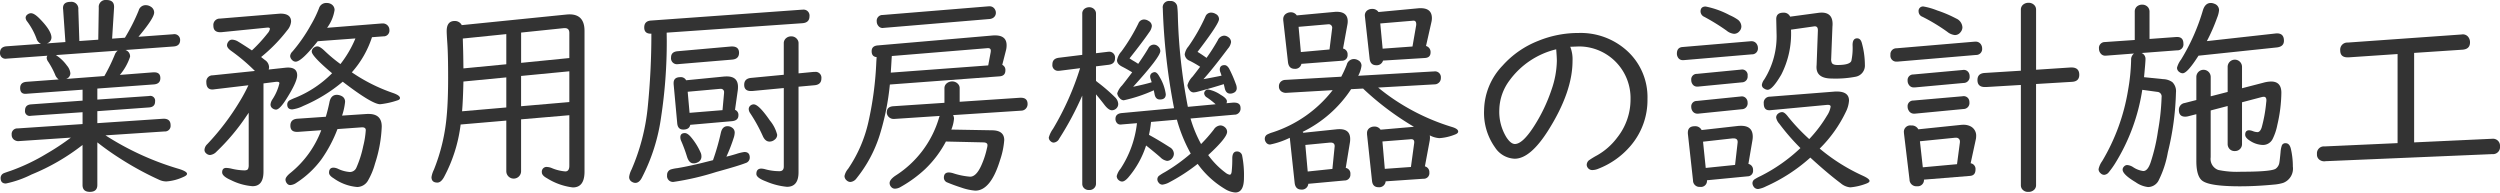
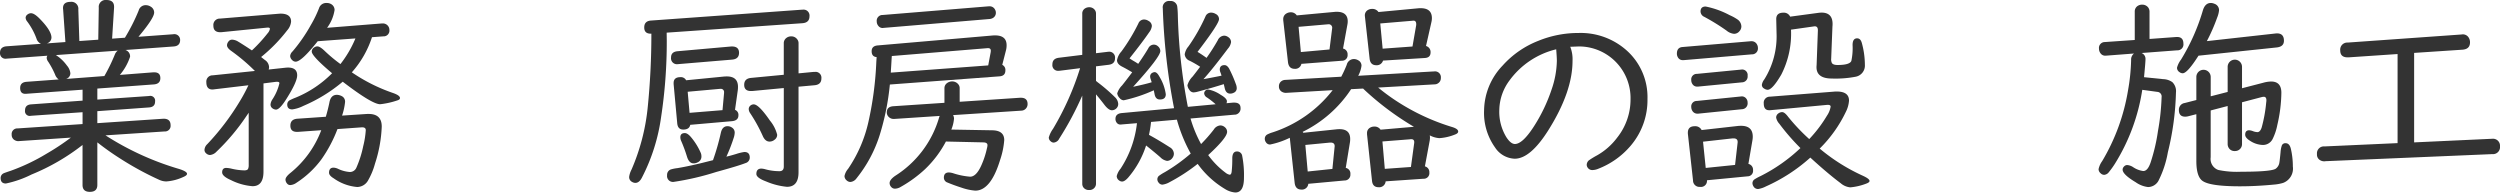
<svg xmlns="http://www.w3.org/2000/svg" width="401.675" height="30.929" viewBox="0 0 401.675 30.929">
  <defs>
    <style>.a{fill:#333;}</style>
  </defs>
  <path class="a" d="M16.95,21.748a45.423,45.423,0,0,0,11.538,5.313q1.56.447,1.561.863,0,.265-.6.514a7.826,7.826,0,0,1-2.722.714A2.774,2.774,0,0,1,25.6,28.9a49.238,49.238,0,0,1-6.226-3.386,43.568,43.568,0,0,1-3.735-2.64v6.84q0,1.111-1.2,1.112-1.179,0-1.178-1.112V23.292a34.359,34.359,0,0,1-8.2,4.748A16.774,16.774,0,0,1,.946,29.484Q.1,29.484.1,28.6a.83.83,0,0,1,.5-.763q.132-.066,1.129-.4A31.692,31.692,0,0,0,7.471,24.7a38.787,38.787,0,0,0,3.918-2.59l-8.4.565a1.028,1.028,0,0,1-.548-.116.952.952,0,0,1-.564-.914.9.9,0,0,1,.946-1.012l10.443-.7V18.029L5.1,18.594l-.166.016a.76.76,0,0,1-.913-.863q0-.912.979-.979l8.268-.6V14.41l-8.915.648c-.1.011-.161.016-.183.016q-.93.05-.93-.929,0-.913,1.013-1l5.18-.381a1.613,1.613,0,0,1-.581-.781,13.071,13.071,0,0,0-1.1-2.058A1.182,1.182,0,0,1,7.5,9.3a.652.652,0,0,1,.116-.349l-6.458.465c-.111.011-.177.017-.2.017a.868.868,0,0,1-.8-.366A.939.939,0,0,1,0,8.5q0-.979,1.062-1.062l5.529-.4a1.327,1.327,0,0,1-.731-.847A10.835,10.835,0,0,0,4.383,3.47a1.072,1.072,0,0,1-.266-.615.666.666,0,0,1,.332-.547.881.881,0,0,1,.531-.183q.531,0,1.395.88Q8.268,4.931,8.268,6.043a.994.994,0,0,1-.747.93l2.988-.216-.365-5.23a.891.891,0,0,1-.017-.149Q10.077.3,11.339.3a1.111,1.111,0,0,1,1.245,1.228l.166,5.064,3.038-.216.083-5.146A1.1,1.1,0,0,1,17.083,0q1.245,0,1.245,1.079v.15l-.315,4.98,2.058-.149a30.463,30.463,0,0,0,2.208-4.367A1.153,1.153,0,0,1,23.392.83a1.493,1.493,0,0,1,.813.232,1.1,1.1,0,0,1,.565.947q0,.9-2.524,3.9l5.5-.4c.089-.011.144-.017.166-.017a.921.921,0,0,1,1.03.93q0,.98-1.063,1.046l-7.736.564A1.066,1.066,0,0,1,20.9,9.114a8.729,8.729,0,0,1-1.643,2.922l5.362-.415h.166q.979,0,.98.93T24.72,13.563l-9.081.665V16l8.2-.565.149-.016a.776.776,0,0,1,.93.88q0,.9-.98.963l-8.3.6v1.926l10.641-.714q1.13,0,1.129,1.046a.9.9,0,0,1-.963,1ZM8.981,8.849a6.527,6.527,0,0,1,1.777,1.693,2.226,2.226,0,0,1,.548,1.229.973.973,0,0,1-.681.913l6.143-.465a28.519,28.519,0,0,0,1.676-3.437,1.37,1.37,0,0,1,.482-.647Z" />
  <path class="a" d="M42.334,13.4V27.575q0,2.342-1.76,2.341a9.336,9.336,0,0,1-3.47-.979q-1.41-.615-1.411-1.246,0-.712.664-.713a4.572,4.572,0,0,1,.88.132,9.863,9.863,0,0,0,2.009.266q.5,0,.614-.249a1.426,1.426,0,0,0,.1-.614v-8.4l-.332.482a33.981,33.981,0,0,1-4.848,5.777,1.639,1.639,0,0,1-1.029.531.924.924,0,0,1-.647-.282.71.71,0,0,1-.25-.531,1.36,1.36,0,0,1,.449-.93,39.756,39.756,0,0,0,5.179-6.806A25.881,25.881,0,0,0,39.91,13.7l-5.462.648a2.751,2.751,0,0,1-.315.033q-.981,0-.98-1.179a1,1,0,0,1,1.03-1.1l6.773-.7-.183-.182a29.66,29.66,0,0,0-3.619-3.038q-.681-.482-.68-.914a.952.952,0,0,1,.2-.547.721.721,0,0,1,.631-.349,2,2,0,0,1,.963.315q.78.465,2.208,1.412A24.075,24.075,0,0,0,43,5.346a1.478,1.478,0,0,0,.365-.7c0-.154-.116-.226-.348-.215-.012,0-.078,0-.2.016l-7.138.714a2.3,2.3,0,0,1-.282.017q-1.113,0-1.113-1.046a1.026,1.026,0,0,1,1.063-1.146l9.463-.78.249-.017q1.708,0,1.71,1.279a2.48,2.48,0,0,1-.615,1.394,25.4,25.4,0,0,1-4.2,4.3c.332.266.537.426.614.482a1.435,1.435,0,0,1,.664,1.162,1.292,1.292,0,0,1-.066.365l2.773-.3c.132-.011.243-.017.332-.017q1.476,0,1.477,1.246,0,1.062-1.726,3.785-1.08,1.727-1.677,1.726a.984.984,0,0,1-.531-.182.736.736,0,0,1-.349-.648,1.761,1.761,0,0,1,.282-.78,8,8,0,0,0,1.146-2.623c0-.155-.111-.233-.332-.233h-.216Zm11.887,7.338a21.84,21.84,0,0,1-2.59,4.881,15.328,15.328,0,0,1-3.985,3.736,1.933,1.933,0,0,1-1.012.381.634.634,0,0,1-.482-.215.988.988,0,0,1-.282-.664q0-.433.8-1.08a16.094,16.094,0,0,0,4.947-6.856l-3.735.266H47.7q-1.045,0-1.046-1,0-1.03,1.129-1.113l4.566-.315q.348-1.163.581-2.324.233-1.2,1.2-1.2a1.794,1.794,0,0,1,.764.2.977.977,0,0,1,.548.963,10.07,10.07,0,0,1-.482,2.175l3.785-.249c.122-.011.283-.016.482-.016q2.107,0,2.108,2.025a21.625,21.625,0,0,1-1.079,5.943,11.383,11.383,0,0,1-1.162,2.789,2.023,2.023,0,0,1-1.71.98,7.6,7.6,0,0,1-3.769-1.395q-.747-.448-.747-.9,0-.813.731-.814a1.9,1.9,0,0,1,.7.183,5.29,5.29,0,0,0,1.893.515,1.129,1.129,0,0,0,1.062-.681,16.793,16.793,0,0,0,1.1-3.453,13.952,13.952,0,0,0,.415-2.59q0-.5-.7-.448ZM59.766,5.977a15.815,15.815,0,0,1-3.238,5.644,27.442,27.442,0,0,0,6.558,3.3q1.179.4,1.179.83c0,.177-.144.3-.432.382a12.858,12.858,0,0,1-2.756.614q-1.294,0-6.01-3.619a25,25,0,0,1-6.325,3.885,5.614,5.614,0,0,1-1.776.564q-.815,0-.814-.78a.778.778,0,0,1,.349-.664,9.217,9.217,0,0,1,1.046-.465,17.715,17.715,0,0,0,5.81-3.9q-3.27-2.756-3.27-3.487a.773.773,0,0,1,.382-.647.857.857,0,0,1,.514-.183q.432,0,1.2.747A24.543,24.543,0,0,0,54.7,10.293a17.741,17.741,0,0,0,2.407-4.117l-6.059.448Q48.443,9.91,47.5,9.911a.79.79,0,0,1-.564-.265A.964.964,0,0,1,46.617,9,1.167,1.167,0,0,1,47,8.268,25.829,25.829,0,0,0,49.954,4a18.392,18.392,0,0,0,1.3-2.673A1.21,1.21,0,0,1,52.511.481a1.337,1.337,0,0,1,.73.2,1.072,1.072,0,0,1,.515.929,6.451,6.451,0,0,1-1.2,2.856l8.815-.7h.116a1.043,1.043,0,0,1,1.079,1.045.926.926,0,0,1-.979,1.03Z" />
-   <path class="a" d="M91.475,18.511l-7.753.664v8.334a1.187,1.187,0,0,1-2.374,0V19.374l-7.338.631a24.008,24.008,0,0,1-2.69,8.483q-.481.848-1.046.847-.945,0-.946-.88a4.077,4.077,0,0,1,.382-1.179,30.007,30.007,0,0,0,2.059-8.649Q72,16.219,72,12.484q0-3.6-.116-5.345Q71.768,5.462,71.769,5q0-1.626,1.278-1.627a1.24,1.24,0,0,1,1.145.664L90.96,2.341c.243-.022.426-.033.548-.033q2.406,0,2.407,2.656V27.575q0,2.541-1.876,2.54a10.073,10.073,0,0,1-4.15-1.477q-.831-.449-.83-.947a.763.763,0,0,1,.863-.863,2.294,2.294,0,0,1,.747.183,7.03,7.03,0,0,0,2.158.531q.648,0,.648-.913ZM81.348,17.266V12.435l-6.89.664q-.066,3.038-.216,4.781Zm0-6.94V5.479l-6.99.713q.033,1.2.05,1.81.016.166.05,2.988Zm10.127-1V5.3c0-.52-.239-.78-.714-.78H90.6l-6.873.713v4.865Zm0,7.072V11.455l-7.753.747v4.864Z" />
  <path class="a" d="M107.113,5.246q.016.963.017,1.361a80.244,80.244,0,0,1-.913,12.219,30.11,30.11,0,0,1-3.088,9.729q-.432.83-1.046.83a1.047,1.047,0,0,1-.515-.15.862.862,0,0,1-.481-.83,3.576,3.576,0,0,1,.382-1.162,33.351,33.351,0,0,0,2.606-10.06,116.151,116.151,0,0,0,.581-11.771h-.1q-1.047,0-1.046-1,0-1.046,1.112-1.112l24.205-1.743h.133a.954.954,0,0,1,1.1,1.062q0,1.031-1.162,1.112Zm9.6,19.922q.714-.165,1.577-.432a7.461,7.461,0,0,1,1.312-.315q.862,0,.863.9a.913.913,0,0,1-.681.88q-1.13.448-4.7,1.428a43.616,43.616,0,0,1-6.84,1.594.946.946,0,0,1-1.062-1.079.909.909,0,0,1,.581-.913,5.816,5.816,0,0,1,1.062-.216q2.109-.35,4.931-1.079l.8-.2a37.16,37.16,0,0,0,1.261-4.382q.233-1.08,1.08-1.079a1.264,1.264,0,0,1,.747.249.936.936,0,0,1,.4.813,3.025,3.025,0,0,1-.166.83A26.474,26.474,0,0,1,116.709,25.168Zm.9-15.589-8.533.714a1.121,1.121,0,0,1-.182.017.954.954,0,0,1-1.079-1.08q0-.912,1.062-1l8.6-.763h.132q1.129,0,1.129,1.029Q118.734,9.5,117.605,9.579Zm.482,8.068a.854.854,0,0,1,.548.88q0,.864-1.1.947l-6.641.581q-.148.764-1.128.763-.864,0-.963-1l-.581-6.325v-.149q0-.947,1.079-.947a.942.942,0,0,1,.929.5l6.093-.6c.133-.011.282-.017.448-.017q1.794,0,1.793,1.677a4.025,4.025,0,0,1-.033.548Zm-8.052,3.736q.416,0,.963.631a10.35,10.35,0,0,1,1.544,2.457,1.457,1.457,0,0,1,.149.631,1,1,0,0,1-.6.979,1.406,1.406,0,0,1-.664.166q-.714,0-1.046-1.046a23.491,23.491,0,0,0-.93-2.523,1.472,1.472,0,0,1-.149-.6Q109.305,21.383,110.035,21.383Zm6.043-3.686.249-2.739v-.1a.514.514,0,0,0-.581-.581h-.1l-5.163.465.3,3.387ZM128.3,13.929V27.675q0,2.34-1.859,2.341a11.22,11.22,0,0,1-3.354-.864q-1.56-.581-1.561-1.2,0-.862.8-.863a2.788,2.788,0,0,1,.664.116,8.619,8.619,0,0,0,2.242.3q.7,0,.7-.747V14.145l-5.1.481h-.182q-1.08,0-1.08-1,0-1.013,1.129-1.112l5.23-.5V6.973a1.041,1.041,0,0,1,.382-.847,1.212,1.212,0,0,1,.813-.282,1.133,1.133,0,0,1,.946.448.991.991,0,0,1,.233.681v4.814l2.407-.232h.183a.939.939,0,0,1,1.079,1.046q0,1-1.112,1.095Zm-7.2,2.839q.813,0,2.606,2.606a5.7,5.7,0,0,1,1.162,2.274.96.96,0,0,1-.415.8,1.247,1.247,0,0,1-.813.3q-.7,0-1.1-.93a25.162,25.162,0,0,0-2.009-3.635,1.245,1.245,0,0,1-.232-.648.724.724,0,0,1,.282-.581A.816.816,0,0,1,121.092,16.768Z" />
  <path class="a" d="M142.973,13.58a40.34,40.34,0,0,1-1.611,8.052,21.2,21.2,0,0,1-3.735,7.006,1.36,1.36,0,0,1-1,.6A.906.906,0,0,1,136.05,29a.93.93,0,0,1-.365-.714,2.561,2.561,0,0,1,.581-1.162,21.839,21.839,0,0,0,3.27-7.57,53.867,53.867,0,0,0,1.262-9.6l.05-.78q-.8-.066-.8-.947,0-.846.979-.929l18.445-1.594c.122-.011.254-.017.4-.017q1.858,0,1.859,1.577a3.193,3.193,0,0,1-.083.748l-.614,2.407a.893.893,0,0,1,.5.9q0,.881-.946.947Zm16.02-10.525L141.96,4.482l-.116.017a.854.854,0,0,1-.714-.332,1.1,1.1,0,0,1-.266-.73.931.931,0,0,1,.963-1.03L158.86,1.013h.1a.958.958,0,0,1,.913.531.983.983,0,0,1,.133.5.947.947,0,0,1-.614.913A1.16,1.16,0,0,1,158.993,3.055Zm-5.86,15.439a1.209,1.209,0,0,1,.149.565,5.888,5.888,0,0,1-.431,1.759l6.624.117q1.876.05,1.876,1.577a12.782,12.782,0,0,1-.664,3.187q-1.5,4.93-3.985,4.931a8.84,8.84,0,0,1-2.224-.482q-1.247-.4-2.225-.813a.825.825,0,0,1-.6-.78q0-.848.814-.847a2.788,2.788,0,0,1,.647.116,11.78,11.78,0,0,0,2.756.565q.963,0,1.76-1.727a13.727,13.727,0,0,0,.946-2.855,2.228,2.228,0,0,0,.083-.482c0-.287-.222-.437-.664-.448l-5.844-.133c-.022,0-.077,0-.166-.016a17.211,17.211,0,0,1-3.353,4.449,20.3,20.3,0,0,1-3.918,2.855,1.861,1.861,0,0,1-.9.282.777.777,0,0,1-.631-.282.91.91,0,0,1-.249-.614q0-.547.914-1.179a16.533,16.533,0,0,0,7-9.23,2.33,2.33,0,0,1,.133-.382l-7.271.481h-.067a1.1,1.1,0,0,1-.88-.348,1,1,0,0,1-.282-.714q0-.912,1.063-.98l8.2-.547V14.178a.994.994,0,0,1,.4-.814,1.347,1.347,0,0,1,.814-.282,1.247,1.247,0,0,1,1,.448.951.951,0,0,1,.232.648v2.175l9.7-.648h.132q1.08,0,1.08,1.013a1.044,1.044,0,0,1-.449.88,1.031,1.031,0,0,1-.564.182Zm-10.011-6.823,15.655-1.162.382-2.042a1.625,1.625,0,0,0,.033-.332q0-.4-.448-.4c-.066,0-.155.006-.265.017L143.288,9l-.033.465Q143.221,10.111,143.122,11.671Z" />
  <path class="a" d="M173.885,15.356a49.678,49.678,0,0,1-3.7,6.923,1.1,1.1,0,0,1-.88.631.694.694,0,0,1-.482-.2.787.787,0,0,1-.315-.614,4.332,4.332,0,0,1,.681-1.395,45.374,45.374,0,0,0,4.349-9.745l-3.187.4a2.034,2.034,0,0,1-.233.017.91.91,0,0,1-1.029-1.029q0-.93,1.029-1.063l3.769-.465V2.208a.948.948,0,0,1,.382-.813,1.243,1.243,0,0,1,.73-.233,1.09,1.09,0,0,1,.863.382.966.966,0,0,1,.233.664V8.55l1.809-.216a.949.949,0,0,1,.183-.017.932.932,0,0,1,1.062,1.046q0,.913-1.012,1.046l-2.042.249V13l.282.232a27.615,27.615,0,0,1,2.772,2.391,1.606,1.606,0,0,1,.515,1.079.958.958,0,0,1-.266.681,1.028,1.028,0,0,1-.747.332q-.548,0-1.245-.93-.663-.862-1.311-1.627V29.518a.97.97,0,0,1-.166.547,1.043,1.043,0,0,1-.947.465,1.067,1.067,0,0,1-.946-.465.994.994,0,0,1-.149-.547Zm16.967,1.81,4.465-.415a12.082,12.082,0,0,0-1.378-1.079.857.857,0,0,1-.464-.664.6.6,0,0,1,.19-.44.591.591,0,0,1,.424-.191,5.2,5.2,0,0,1,2.025.847q1.012.581,1.013,1.046a.873.873,0,0,1-.066.315l1.062-.1h.166q1.031,0,1.029.864a.98.98,0,0,1-1.029,1.079l-7.006.614a20.1,20.1,0,0,0,1.694,4.1,24.766,24.766,0,0,0,2.042-2.325,1.362,1.362,0,0,1,1.045-.664,1.106,1.106,0,0,1,.731.283.959.959,0,0,1,.365.747q0,.945-3.038,3.735a13.164,13.164,0,0,0,2.773,2.822,1.543,1.543,0,0,0,.68.332c.166,0,.272-.16.316-.481a18.4,18.4,0,0,0,.1-2.175q.017-1.079.747-1.079a.823.823,0,0,1,.847.714,16.149,16.149,0,0,1,.282,3.519q0,2.358-1.394,2.358a3.659,3.659,0,0,1-1.66-.565,14.674,14.674,0,0,1-4.383-4.034,29,29,0,0,1-4.516,2.939,3.075,3.075,0,0,1-1.162.4.762.762,0,0,1-.6-.332.821.821,0,0,1-.2-.515.743.743,0,0,1,.249-.564,7.852,7.852,0,0,1,.98-.614,28.091,28.091,0,0,0,4.133-2.972,24.818,24.818,0,0,1-2.224-5.445l-4.151.365a18.847,18.847,0,0,1-.332,2.075q1.611.88,3.337,1.992a1.23,1.23,0,0,1,.664,1.03,1.123,1.123,0,0,1-.232.68,1.064,1.064,0,0,1-.863.482,1.95,1.95,0,0,1-1.079-.581q-1.013-.88-2.291-1.893a14.872,14.872,0,0,1-2.856,5.13q-.582.663-1,.664a.8.8,0,0,1-.465-.166.874.874,0,0,1-.4-.714,2.96,2.96,0,0,1,.614-1.179,16.7,16.7,0,0,0,2.64-7.321l-2.408.2a1.232,1.232,0,0,1-.182.017.728.728,0,0,1-.714-.365.959.959,0,0,1-.15-.532q0-.863,1.046-.946l8.368-.78a100.273,100.273,0,0,1-1.81-16.054A1.011,1.011,0,0,1,187.979.166a1.051,1.051,0,0,1,1.163.83,14.217,14.217,0,0,1,.1,1.511A88.59,88.59,0,0,0,190.852,17.166Zm-5.811-3.951-.05-.166c-.077-.233-.122-.365-.133-.4a1.28,1.28,0,0,1-.066-.365.65.65,0,0,1,.415-.614.776.776,0,0,1,.3-.083q.4,0,.8.764a7.361,7.361,0,0,1,1,2.789q0,.846-.946.846-.714,0-.864-.9l-.116-.581a23.982,23.982,0,0,1-4.831,1.61.884.884,0,0,1-.647-.349,1.325,1.325,0,0,1-.4-.763,3.122,3.122,0,0,1,.78-1.279q.549-.679,1.627-2.108-.88-.531-1.627-.913-.813-.414-.813-1.029a2.866,2.866,0,0,1,.714-1.411,29.4,29.4,0,0,0,2.722-4.5.978.978,0,0,1,.9-.631,1.349,1.349,0,0,1,.73.232.942.942,0,0,1,.532.83,2.068,2.068,0,0,1-.432,1q-1.08,1.578-3.154,4.184.183.133.647.415a8.712,8.712,0,0,1,.747.465q1.1-1.595,1.627-2.507a.994.994,0,0,1,.88-.581.966.966,0,0,1,.681.282,1,1,0,0,1,.365.747q0,.947-4.366,5.744Q184.144,13.5,185.041,13.215ZM193.856,9.3a31.524,31.524,0,0,0,1.81-2.839,1.18,1.18,0,0,1,1-.73,1.091,1.091,0,0,1,.648.215.97.97,0,0,1,.481.814,2,2,0,0,1-.5,1.046q-2.506,3.336-3.935,4.914l.98-.183q1.4-.266,1.926-.382-.133-.414-.183-.531a1.2,1.2,0,0,1-.1-.432q0-.729.764-.73.4,0,.731.548a20.033,20.033,0,0,1,1.079,2.473,1.822,1.822,0,0,1,.149.681.768.768,0,0,1-.465.731,1.272,1.272,0,0,1-.564.149q-.714,0-.9-.88-.1-.414-.149-.647-1.827.581-4.184,1.212a2.992,2.992,0,0,1-.68.116.807.807,0,0,1-.664-.4,1.408,1.408,0,0,1-.316-.747,3.254,3.254,0,0,1,.83-1.394q.514-.648,1.212-1.577a16.655,16.655,0,0,0-1.677-.963,1.212,1.212,0,0,1-.8-1.046,2.6,2.6,0,0,1,.614-1.278,29,29,0,0,0,2.706-4.765.969.969,0,0,1,.913-.648,1.458,1.458,0,0,1,.747.216.918.918,0,0,1,.531.83q0,.7-2.938,4.582l-.515.681Q192.994,8.682,193.856,9.3Z" />
  <path class="a" d="M209.412,21.333l5.412-.564c.133-.011.266-.017.4-.017q1.708,0,1.71,1.577a3.754,3.754,0,0,1-.034.515l-.68,4.134a.916.916,0,0,1,.747,1A.93.93,0,0,1,216,29l-5.794.531a1.022,1.022,0,0,1-1.1.93q-.979,0-1.095-1.1l-.781-7.222a13.163,13.163,0,0,1-3.154,1.08.758.758,0,0,1-.681-.366.949.949,0,0,1-.182-.548.783.783,0,0,1,.365-.68,4.954,4.954,0,0,1,.913-.365,20.078,20.078,0,0,0,9.629-6.774l-7.471.432a1.2,1.2,0,0,1-.581-.116.95.95,0,0,1-.581-.913.984.984,0,0,1,.482-.9,1.026,1.026,0,0,1,.481-.149l9.048-.515a19.13,19.13,0,0,0,.88-1.909,1.194,1.194,0,0,1,1.129-.93,1.363,1.363,0,0,1,.714.2.956.956,0,0,1,.531.88,4.561,4.561,0,0,1-.531,1.611l12.135-.7h.067a.94.94,0,0,1,1.079,1.046.969.969,0,0,1-.482.88.909.909,0,0,1-.465.149l-9.13.515A32.937,32.937,0,0,0,224.32,16.2a34.876,34.876,0,0,0,8.965,4.2q1,.3,1,.731,0,.282-.465.465a8.135,8.135,0,0,1-2.556.6,3.836,3.836,0,0,1-1.544-.448,1.965,1.965,0,0,1,.033.349,2.96,2.96,0,0,1-.033.448l-.78,4.184a.944.944,0,0,1,.713.979.9.9,0,0,1-.962,1.013l-6.06.415a1.031,1.031,0,0,1-1.129.946q-.963,0-1.062-1.046l-.8-7.454v-.2a.956.956,0,0,1,.481-.863,1.276,1.276,0,0,1,.681-.183,1.132,1.132,0,0,1,1.012.5l5.363-.465a45.556,45.556,0,0,1-8.052-6.026l-.116-.116-1.926.1a19.621,19.621,0,0,1-7.786,6.857C209.34,21.239,209.379,21.289,209.412,21.333ZM215.787,7.8a.932.932,0,0,1,.731.979.887.887,0,0,1-.914.98l-6.507.5a1.006,1.006,0,0,1-1.079.8q-.963,0-1.08-1.1l-.763-6.74V3.055a1.013,1.013,0,0,1,.5-.88,1.335,1.335,0,0,1,.7-.2,1.128,1.128,0,0,1,.98.5l6.092-.565a2.172,2.172,0,0,1,.316-.016q1.776,0,1.776,1.544a2.642,2.642,0,0,1-.05.5Zm-2.175.149.432-3.453a.56.56,0,0,0-.6-.6l-4.8.415.366,4.051Zm-3.884,15.34.381,4.267,3.968-.415.365-3.653q0-.581-.647-.581h-.1Zm19.39-15.9a1,1,0,0,1,.731,1.029q0,.846-.913.9l-6.724.416a1.046,1.046,0,0,1-1.079.747q-.963,0-1.079-1.063l-.747-6.724c-.011-.1-.017-.166-.017-.2a.972.972,0,0,1,.481-.88,1.287,1.287,0,0,1,.681-.182,1.174,1.174,0,0,1,1.029.5l6.392-.6a3.627,3.627,0,0,1,.382-.016q1.809,0,1.809,1.61a2.916,2.916,0,0,1-.083.647Zm-2.175.083.6-3.453v-.15q0-.6-.531-.548l-.116.017-5.13.432.382,4.05Zm-.249,19.357.5-3.669a2.214,2.214,0,0,0,.034-.315q0-.514-.548-.482a.737.737,0,0,0-.133.017l-4.433.349.382,4.4Z" />
  <path class="a" d="M252.294,7.521a5.432,5.432,0,0,1,.365,2.257q0,4.965-3.885,11.14-2.888,4.583-5.412,4.582a3.941,3.941,0,0,1-3.154-1.81,9.541,9.541,0,0,1-1.76-5.976,10.586,10.586,0,0,1,2.955-7.155,15.053,15.053,0,0,1,5.761-4A16.953,16.953,0,0,1,253.605,5.3a11.079,11.079,0,0,1,7.77,2.822A10.048,10.048,0,0,1,264.7,15.9a11.293,11.293,0,0,1-2.706,7.521,12.953,12.953,0,0,1-5.179,3.685,2.53,2.53,0,0,1-.93.216.877.877,0,0,1-.764-.348.837.837,0,0,1-.182-.5.983.983,0,0,1,.332-.7,13.085,13.085,0,0,1,1.328-.813,10.469,10.469,0,0,0,3.237-2.856,9.832,9.832,0,0,0,2.142-6.159,8.29,8.29,0,0,0-8.318-8.483l-1.261.05h-.1Zm-2.258.4a13.086,13.086,0,0,0-7.5,5,8.149,8.149,0,0,0-1.643,4.748,7.823,7.823,0,0,0,1.129,4.366q.713,1.1,1.378,1.1,1.211,0,2.988-2.723a26.359,26.359,0,0,0,2.905-6.026,14.785,14.785,0,0,0,.847-4.6Q250.136,9.214,250.036,7.919Z" />
  <path class="a" d="M281.463,8.732l-10.941.93h-.149a.853.853,0,0,1-.764-.415,1.133,1.133,0,0,1-.182-.631q0-1,.913-1.062l10.957-.93h.1a.957.957,0,0,1,.914.548,1.026,1.026,0,0,1,.132.515A.943.943,0,0,1,281.463,8.732Zm-.548,17.6a.96.96,0,0,1,.747,1,.881.881,0,0,1-.88,1l-6.524.631a.971.971,0,0,1-1.112,1.063,1.032,1.032,0,0,1-1.129-1.046l-.83-7.521v-.133q0-1.046,1.112-1.045a1.129,1.129,0,0,1,1.1.614l5.893-.664c.144-.011.293-.017.448-.017q1.877,0,1.876,1.743a3.165,3.165,0,0,1-.05.565Zm-1.046-13.1-7.039.681h-.149a.853.853,0,0,1-.764-.415,1.113,1.113,0,0,1-.183-.647.88.88,0,0,1,.9-.98l7.022-.681.133-.016a.888.888,0,0,1,1,1.013A.929.929,0,0,1,279.869,13.231Zm0,4.317-7.039.714h-.116a.924.924,0,0,1-.83-.5,1.133,1.133,0,0,1-.15-.565.879.879,0,0,1,.9-.979l7.022-.714.133-.017a.884.884,0,0,1,.78.349.953.953,0,0,1,.216.647A.939.939,0,0,1,279.869,17.548Zm-5.81-16.5A14,14,0,0,1,277.91,2.44a7.327,7.327,0,0,1,1.295.714,1.4,1.4,0,0,1,.581,1.1,1.124,1.124,0,0,1-.3.747,1.115,1.115,0,0,1-.88.432,2.218,2.218,0,0,1-1.2-.515,33.72,33.72,0,0,0-3.6-2.225.97.97,0,0,1-.581-.846Q273.229,1.047,274.059,1.046Zm4.714,25.45.415-3.619v-.083q0-.564-.664-.565h-.149l-4.748.532.432,4.217Zm13.6-2.623a30.161,30.161,0,0,0,6.906,4.35q1.1.5,1.1.846c0,.166-.193.316-.581.449a9.226,9.226,0,0,1-2.523.581,2.723,2.723,0,0,1-1.511-.648q-2.108-1.578-4.9-4.134a27.212,27.212,0,0,1-7.138,4.632,4.07,4.07,0,0,1-1.229.415.83.83,0,0,1-.78-.448.958.958,0,0,1-.15-.5.774.774,0,0,1,.3-.581,7.542,7.542,0,0,1,1-.548,26.633,26.633,0,0,0,6.409-4.5,35.52,35.52,0,0,1-3.4-3.918,2.038,2.038,0,0,1-.5-.963.791.791,0,0,1,.349-.68,1.037,1.037,0,0,1,.614-.216q.4,0,.98.78a31.769,31.769,0,0,0,3.37,3.553,21.24,21.24,0,0,0,2.855-3.769,3.569,3.569,0,0,0,.581-1.428q.017-.3-.448-.3a1.92,1.92,0,0,0-.266.016l-9.047.847h-.1q-.88,0-.88-1.079a.969.969,0,0,1,.98-1.1l10.342-.813a3.513,3.513,0,0,1,.4-.017q1.976,0,1.975,1.461a4.693,4.693,0,0,1-.5,1.793A20.986,20.986,0,0,1,292.37,23.873Zm-4.748-21.2,4.449-.6a4.368,4.368,0,0,1,.6-.05q1.859,0,1.76,2.026l-.017.232-.2,5.13a1.337,1.337,0,0,0,.116.714q.2.315.913.315,1.926,0,2.208-.647a9.876,9.876,0,0,0,.2-2.557q0-1.079.731-1.079.564,0,.764.78a13.309,13.309,0,0,1,.481,3.454,1.823,1.823,0,0,1-1.527,1.942,17.071,17.071,0,0,1-3.769.282q-2.574,0-2.474-1.975l.017-.233.2-5.478q.034-.747-.548-.7a.718.718,0,0,0-.132.017l-3.636.515a14.41,14.41,0,0,1-1.561,7.221q-1.428,2.44-2.191,2.441a1.039,1.039,0,0,1-.565-.2.666.666,0,0,1-.365-.6,1.924,1.924,0,0,1,.4-.88,13.048,13.048,0,0,0,1.959-7.438l-.05-2.241q0-1.029,1.145-1.029A1.1,1.1,0,0,1,287.622,2.673Z" />
-   <path class="a" d="M317.472,8.832,304.871,9.9h-.133a.947.947,0,0,1-1-1.08.953.953,0,0,1,.98-1.062L317.306,6.69h.1a.989.989,0,0,1,.93.548,1.111,1.111,0,0,1,.133.532A.958.958,0,0,1,317.472,8.832Zm-.847,17.4a.924.924,0,0,1,.78,1q0,.963-.88,1.029l-7.4.6a1.007,1.007,0,0,1-1.129,1.062,1.089,1.089,0,0,1-1.195-1.079l-.88-7.321c-.011-.1-.017-.172-.017-.216a1.02,1.02,0,0,1,1.162-1.146,1.171,1.171,0,0,1,1.146.615l6.89-.714c.132-.011.249-.017.348-.017a2.463,2.463,0,0,1,1.079.216,1.665,1.665,0,0,1,.98,1.643,2.562,2.562,0,0,1-.067.548Zm-1.146-12.9-7.819.714h-.166a.9.9,0,0,1-.813-.448,1.086,1.086,0,0,1-.183-.631.894.894,0,0,1,.913-1l7.853-.714.149-.017a.9.9,0,0,1,.93.5,1.079,1.079,0,0,1,.116.515A.971.971,0,0,1,315.479,13.331Zm0,4.184-7.819.747h-.133a.953.953,0,0,1-.88-.548,1.051,1.051,0,0,1-.149-.548.9.9,0,0,1,.913-1.013l7.819-.68.15-.017a.909.909,0,0,1,.93.465,1.076,1.076,0,0,1,.116.515A.959.959,0,0,1,315.479,17.515ZM309.071,1.046a11.1,11.1,0,0,1,2.175.631,19.757,19.757,0,0,1,3.055,1.3,1.636,1.636,0,0,1,1,1.411,1.211,1.211,0,0,1-.3.78,1.117,1.117,0,0,1-.913.465,2.328,2.328,0,0,1-1.229-.531,29.459,29.459,0,0,0-3.984-2.408.926.926,0,0,1-.614-.846A.712.712,0,0,1,309.071,1.046Zm5.363,25.334.464-3.5v-.133a.584.584,0,0,0-.664-.614h-.149l-5.611.564.464,4.184Zm12.7-12.883V29.75a.987.987,0,0,1-.316.747,1.27,1.27,0,0,1-.913.332,1.17,1.17,0,0,1-1.062-.515,1.071,1.071,0,0,1-.15-.564v-16.1l-5.578.333h-.2q-1.2,0-1.195-1.129,0-1.047,1.129-1.129l5.843-.366V1.561a1.026,1.026,0,0,1,.382-.831,1.323,1.323,0,0,1,.83-.282,1.234,1.234,0,0,1,1,.432,1.031,1.031,0,0,1,.233.681v9.645l5.545-.365h.149q1.245,0,1.245,1.179,0,1.062-1.162,1.128Z" />
  <path class="a" d="M344.084,8.517a1.011,1.011,0,0,1,.631,1.029q0,.449-.233,2.855l3.088.316a2.664,2.664,0,0,1,1.461.481,2.021,2.021,0,0,1,.581,1.66,44.214,44.214,0,0,1-1.3,9.6,16.294,16.294,0,0,1-1.527,4.615,1.931,1.931,0,0,1-1.66.98,4.307,4.307,0,0,1-1.992-.78q-2.092-1.246-2.092-2.026a.7.7,0,0,1,.216-.481.675.675,0,0,1,.531-.249,2.06,2.06,0,0,1,.93.332,3.819,3.819,0,0,0,1.643.631q.7,0,1.162-1.329a29.273,29.273,0,0,0,1.2-5.113,37.061,37.061,0,0,0,.581-5.429.735.735,0,0,0-.681-.846l-2.424-.332a31.4,31.4,0,0,1-4.349,11.8,13.313,13.313,0,0,1-1.046,1.461,1.022,1.022,0,0,1-.731.4.816.816,0,0,1-.564-.249.88.88,0,0,1-.332-.664,3.432,3.432,0,0,1,.581-1.295,32.334,32.334,0,0,0,4.15-11.356,31.473,31.473,0,0,0,.5-4.9,1.205,1.205,0,0,1,.465-1.029l-4.549.348h-.1a.9.9,0,0,1-.731-.382,1.213,1.213,0,0,1-.249-.747.94.94,0,0,1,.946-1.062l4.8-.332V1.876a1.063,1.063,0,0,1,.366-.847,1.253,1.253,0,0,1,.813-.282,1.2,1.2,0,0,1,.963.432,1.1,1.1,0,0,1,.232.7V6.259l4.317-.316h.116q1.012,0,1.013,1.079a.948.948,0,0,1-1,1.063Zm10.492-1.91,11.04-1.228a1.143,1.143,0,0,1,.216-.017q1.13,0,1.129,1.179,0,.946-1.129,1.079l-12.6,1.328q-1.793,2.823-2.54,2.823a.86.86,0,0,1-.514-.183.833.833,0,0,1-.4-.7,3.67,3.67,0,0,1,.648-1.312,32.689,32.689,0,0,0,3.519-7.935q.364-1.162,1.262-1.163a1.36,1.36,0,0,1,.548.117,1.082,1.082,0,0,1,.78,1.046,4.1,4.1,0,0,1-.3,1.178A29.244,29.244,0,0,1,354.576,6.607Zm.614,11.14v7.521a1.878,1.878,0,0,0,1.229,2.042,14.612,14.612,0,0,0,3.669.282q4.8,0,5.545-.482a1.483,1.483,0,0,0,.6-1.029q.051-.233.183-1.627a4.293,4.293,0,0,1,.2-1.062.594.594,0,0,1,.615-.382c.42,0,.7.3.846.913a12.7,12.7,0,0,1,.316,2.839,2.448,2.448,0,0,1-1.561,2.623,6.593,6.593,0,0,1-1.228.249q-3.039.3-5.711.3-4.832,0-6.027-.88-.98-.7-.979-3.188v-7.52l-1.229.315a2.082,2.082,0,0,1-.564.083q-1.012,0-1.013-1.079a1.086,1.086,0,0,1,.93-1.112l1.876-.482V12.335a1.154,1.154,0,0,1,2.307,0v3.138l2.723-.7V10.741a1.154,1.154,0,1,1,2.308,0v3.437l3.4-.88a5.079,5.079,0,0,1,1.278-.2q1.644,0,1.644,1.809a23.694,23.694,0,0,1-.648,5.163,8.812,8.812,0,0,1-.763,2.275,1.728,1.728,0,0,1-1.577.946,3.973,3.973,0,0,1-2.092-.7q-.731-.465-.731-.947,0-.713.648-.713a2.032,2.032,0,0,1,.614.149,2.248,2.248,0,0,0,.7.149q.432,0,.681-.73a22.9,22.9,0,0,0,.73-4.018,2.609,2.609,0,0,0,.034-.365c0-.376-.139-.564-.415-.564a1.47,1.47,0,0,0-.349.049l-3.154.831v6.69a1.107,1.107,0,0,1-1.146,1.145,1.071,1.071,0,0,1-1.062-.647,1.168,1.168,0,0,1-.1-.5V17.033Z" />
  <path class="a" d="M387.879,8.5V22.877L400.33,22.3h.066a1.127,1.127,0,0,1,1.279,1.2,1.136,1.136,0,0,1-1.245,1.262L373.6,25.9l-.1.017a1.273,1.273,0,0,1-.83-.249,1.014,1.014,0,0,1-.4-.913,1.107,1.107,0,0,1,1.212-1.229l11.738-.531V8.683l-7.853.531h-.182q-1.18,0-1.179-1.112A1.134,1.134,0,0,1,377.2,6.84l18.229-1.295.149-.017a1.094,1.094,0,0,1,1.079.532,1.366,1.366,0,0,1,.2.747q0,1.095-1.228,1.178Z" />
</svg>